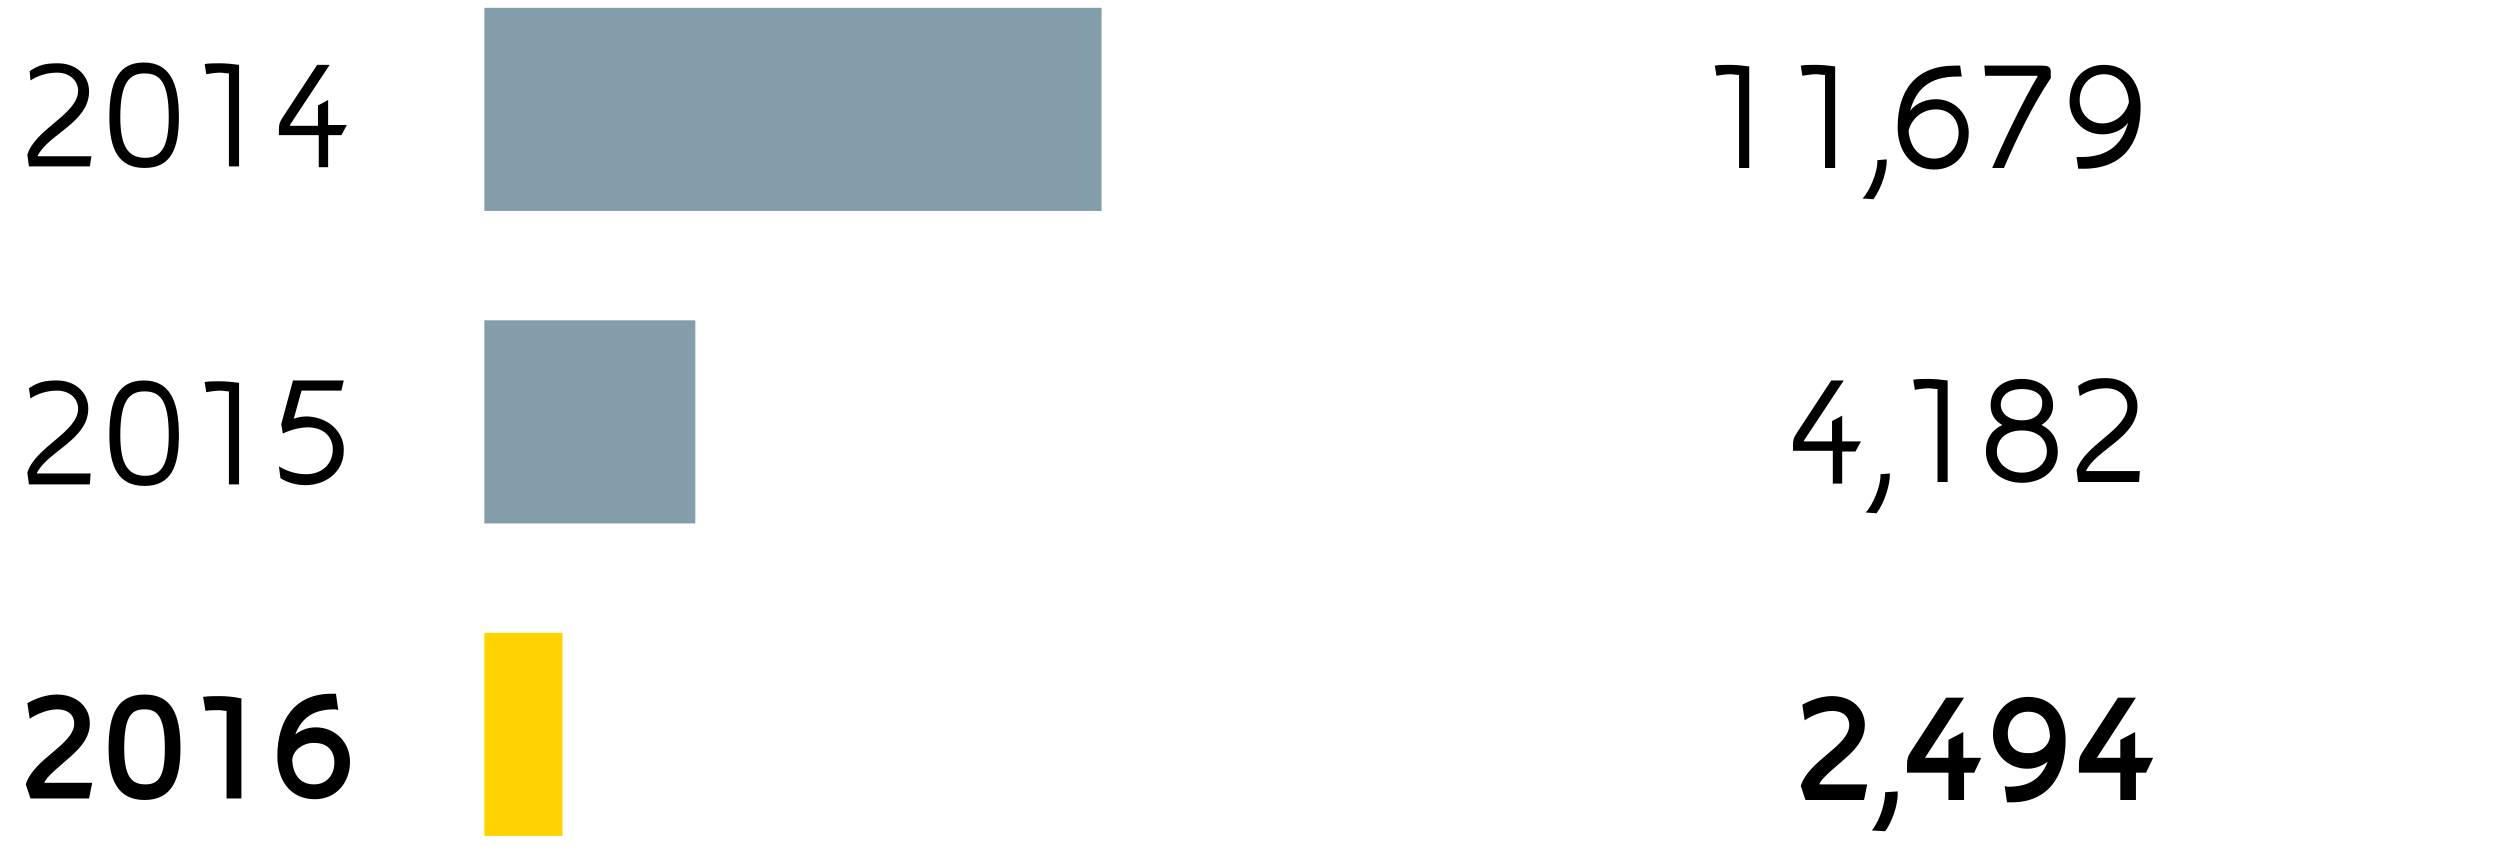
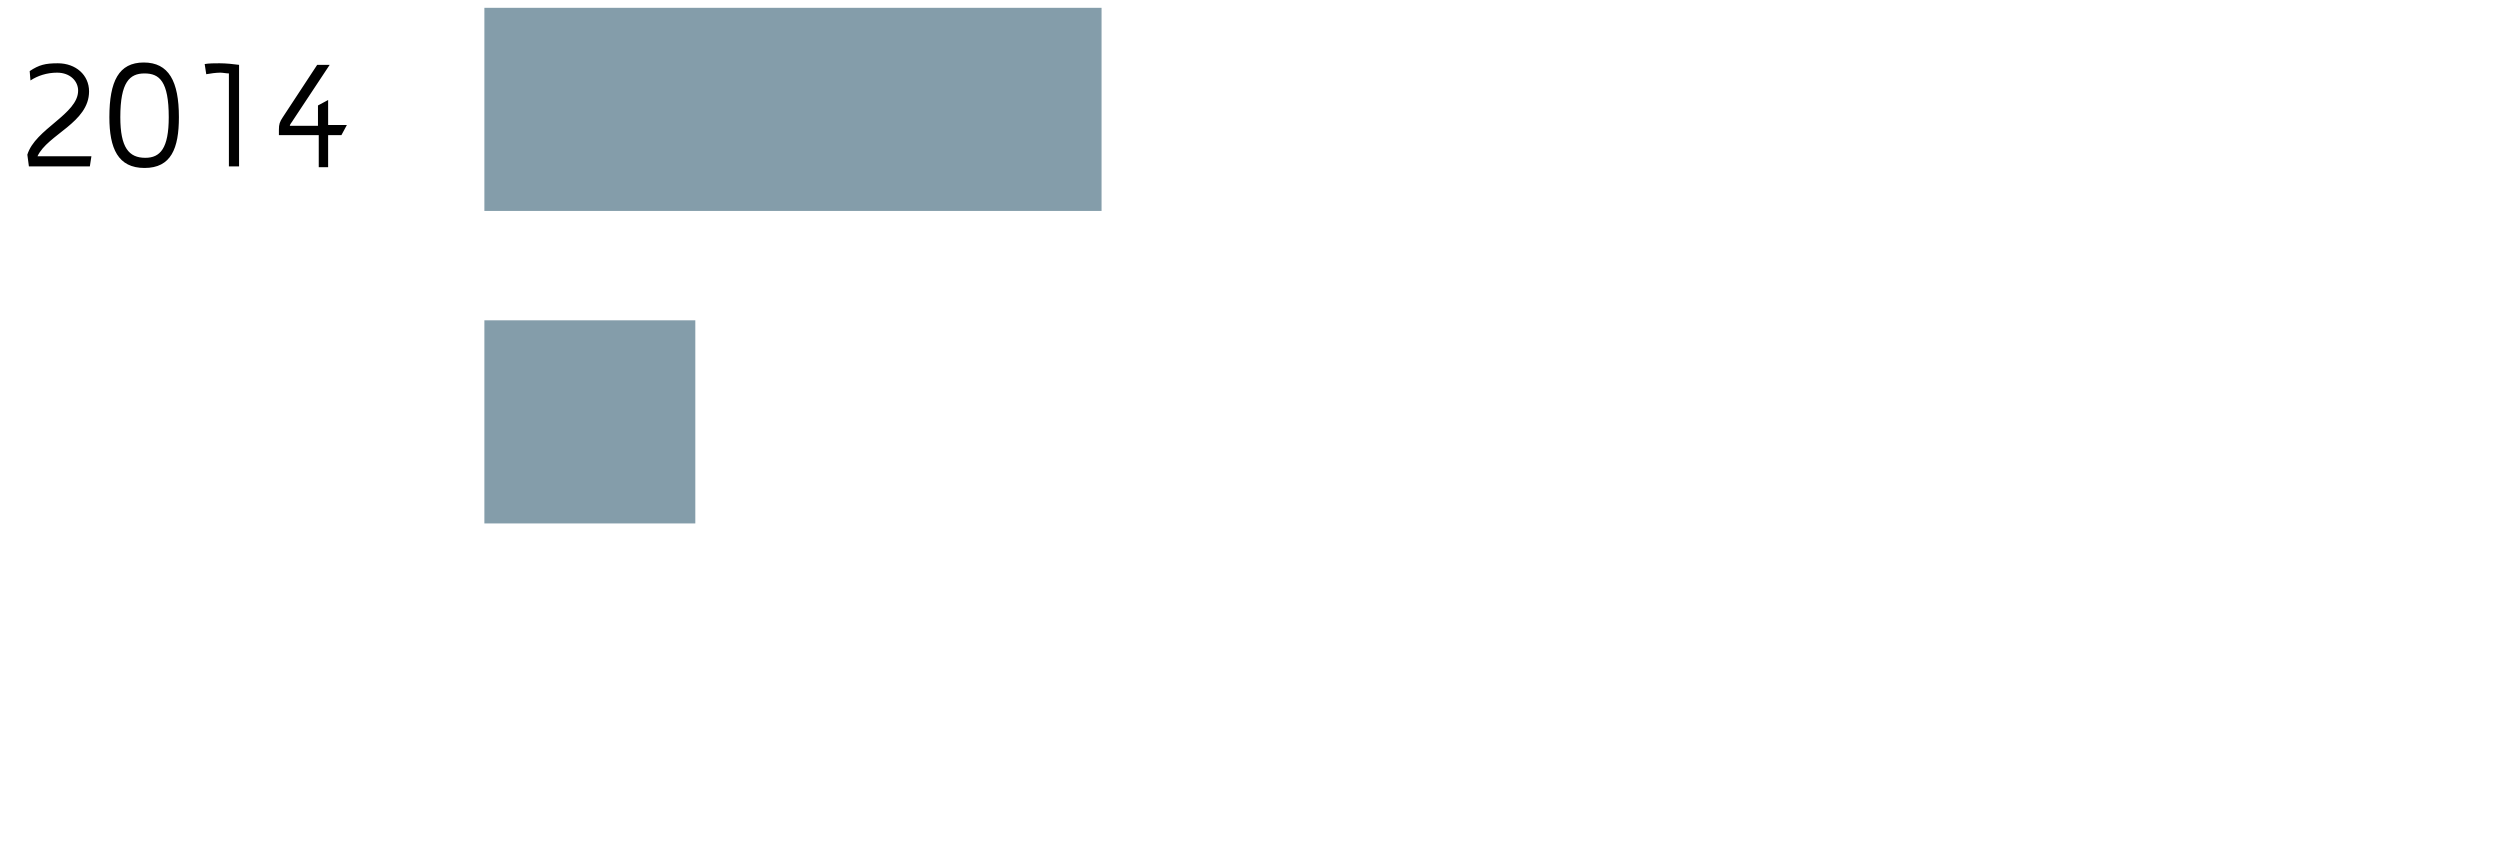
<svg xmlns="http://www.w3.org/2000/svg" version="1" width="320" height="110" viewBox="0 0 320 110">
-   <path d="M11.4 102.2H3.9l-.6-1.8c1-3.3 6.2-5.1 6.2-7.8 0-1-.7-1.8-2.2-1.8-1.2 0-2.6.6-3.5 1.2l-.3-2c1.1-.6 2.4-1.1 3.8-1.1 2.4 0 4.2 1.5 4.2 3.7 0 1.3-.6 2.3-1.4 3.2C9 97 7.6 98 6.5 99.1c-.3.3-.6.6-.8 1v.1h6.1l-.4 2zM18.5 102.4c-3.5 0-4.6-2.7-4.6-6.6 0-4.5 1.2-6.9 4.6-6.9s4.6 2.4 4.6 6.9c0 3.8-1 6.6-4.6 6.6zm2.6-6.6c0-4.3-1.1-5-2.6-5s-2.6.6-2.6 5c0 3.7 1 4.6 2.7 4.6 1.6 0 2.5-.8 2.5-4.6zM29 102.2V91c-.3 0-.6-.1-1-.1-.6 0-1.3 0-1.7.1l-.3-1.8c.7-.1 1.4-.1 2.1-.1.9 0 1.9.1 2.8.3v12.8H29zM43.3 90.9c-.2-.1-.4-.1-.5-.1-2.7 0-4.2 1.1-5 3.2.4-.3 1.3-.9 2.6-.9 2.5 0 4.4 1.9 4.4 4.4 0 2.7-1.8 4.8-4.5 4.8-3.2 0-4.8-2.5-4.8-5.5 0-4.7 2.3-8 6.9-8h.6l.3 2.1zm-5.9 6.4c.1 1.7.9 3.1 2.8 3.1 1.7 0 2.6-1.3 2.6-2.8 0-1.5-.9-2.5-2.5-2.5-1.3-.1-2.8.8-2.9 2.2zM11.5 62H3.7l-.2-1.5c1-3.3 6.5-5.2 6.5-8.2 0-1.2-1-2.3-2.7-2.3-1.3 0-2.5.4-3.4 1l-.2-1.3c1.2-.8 2-1 3.6-1 2.3 0 4 1.5 4 3.6 0 4-5.3 5.5-6.6 8.3h6.9l-.1 1.4zM22.9 55.7c0 4-1 6.5-4.4 6.5-3.4 0-4.5-2.5-4.5-6.5 0-4.6 1.2-7 4.4-7s4.5 2.4 4.5 7zm-1.3 0c0-4.6-1.2-5.6-3.1-5.6s-3.1 1.1-3.1 5.6c0 3.9 1.1 5.2 3.2 5.2 1.9 0 3-1.2 3-5.2zM29.3 62V50.1c-.3 0-.8-.1-1.1-.1-.5 0-1.3.1-1.8.2l-.2-1.3c.5-.1 1.3-.1 1.9-.1.8 0 1.8.1 2.5.2v13h-1.3zM44 57.7c0 2.7-2.3 4.4-4.9 4.4-1.1 0-2.3-.3-3.2-.9l-.2-1.5c1 .6 2.2 1 3.5 1 1.9 0 3.4-1.2 3.4-3.2 0-1.4-1-2.8-3.2-2.8-1.1 0-2.4.4-3.2.8l-.2-1.2 1.5-5.6H44l-.3 1.3h-5.1l-1 3.6c.5-.2 1.1-.3 1.8-.3 3.1.2 4.7 2.4 4.6 4.4z" />
-   <path fill="#FFD200" d="M62 81h10v26H62z" />
  <g>
    <path d="M11.5 21.3H3.7l-.2-1.5c1-3.3 6.5-5.2 6.5-8.2 0-1.2-1-2.3-2.7-2.3-1.3 0-2.5.4-3.4 1l-.1-1.2c1.2-.8 2-1 3.6-1 2.3 0 4 1.5 4 3.6 0 4-5.3 5.5-6.6 8.3h6.9l-.2 1.3zM22.9 15c0 4-1 6.5-4.4 6.5-3.4 0-4.5-2.5-4.5-6.5 0-4.6 1.2-7 4.4-7s4.5 2.4 4.5 7zm-1.3 0c0-4.6-1.2-5.6-3.1-5.6s-3.1 1.1-3.1 5.6c0 3.9 1.1 5.2 3.2 5.2 1.9 0 3-1.2 3-5.2zM29.3 21.3V9.4c-.3 0-.8-.1-1.1-.1-.5 0-1.3.1-1.8.2l-.2-1.3c.5-.1 1.3-.1 1.9-.1.8 0 1.8.1 2.5.2v13h-1.3zM40.8 21.3v-4h-5.1v-.7c0-.7.1-1 .5-1.6l4.4-6.7h1.6l-4.7 7.1c-.1.2-.4.5-.4.7h3.6v-2.6l1.3-.7V16h2.4l-.7 1.3H42v4.1h-1.2z" />
  </g>
  <path fill="#849DAA" d="M62 41h27v26H62zM62 1h79v26H62z" />
  <g>
-     <path d="M238.6 102.4h-7.5l-.6-1.8c1-3.3 6.2-5.1 6.2-7.8 0-1-.7-1.8-2.2-1.8-1.2 0-2.6.6-3.5 1.2l-.3-2c1.1-.6 2.4-1.1 3.8-1.1 2.4 0 4.2 1.5 4.2 3.7 0 1.3-.6 2.3-1.4 3.2-1.1 1.2-2.5 2.2-3.6 3.3-.3.3-.6.6-.8 1v.1h6.1l-.4 2zM241.3 106.4l-1.7-.1c1.1-1.4 1.7-3.6 1.7-4.9l1.6-.1c.1 1.9-.9 4.2-1.6 5.1zM249.4 102.4v-3.5h-5.3v-1c0-.7.1-1.1.5-1.7l4.5-6.9h2.3l-5 7.7h3v-2.3l1.9-1V97h2.3l-.9 1.9h-1.3v3.5h-2zM256.6 100.6c.2.1.4.1.5.1 2.7 0 4.2-1.1 5-3.2-.4.3-1.3.9-2.6.9-2.5 0-4.4-1.9-4.4-4.4 0-2.7 1.8-4.8 4.5-4.8 3.2 0 4.8 2.5 4.8 5.5 0 4.7-2.3 8-6.9 8h-.6l-.3-2.1zm5.8-6.4c-.1-1.7-.9-3.1-2.8-3.1-1.7 0-2.6 1.3-2.6 2.8 0 1.5.9 2.5 2.5 2.5 1.4.1 2.8-.8 2.9-2.2zM271.4 102.4v-3.5h-5.3v-1c0-.7.1-1.1.5-1.7l4.5-6.9h2.3l-5 7.7h3v-2.3l1.9-1V97h2.3l-.9 1.9h-1.3v3.5h-2z" />
    <g>
-       <path d="M234.6 61.7v-4h-5.1V57c0-.7.1-1 .5-1.6l4.4-6.7h1.6l-4.7 7.1c-.1.2-.4.5-.4.7h3.6v-2.6l1.3-.7v3.3h2.4l-.7 1.3h-1.7v4.1h-1.2zM240.2 65.7l-1.4-.1c.9-.9 1.9-3.3 1.9-4.7v-.2l1.2-.1v.2c0 1.2-.6 3.4-1.7 4.9zM248 61.7V49.8c-.3 0-.8-.1-1.1-.1-.5 0-1.3.1-1.8.2l-.2-1.3c.5-.1 1.3-.1 1.9-.1.8 0 1.8.1 2.5.2v13H248zM258.8 61.8c-2.3 0-4.6-1.4-4.6-4 0-1.7.8-2.8 2.1-3.4-.9-.5-1.5-1.3-1.5-2.5 0-2.2 1.7-3.4 4-3.4s4 1.3 4 3.4c0 1.2-.7 2-1.5 2.5 1.3.6 2.1 1.8 2.1 3.4 0 2.6-2.2 4-4.6 4zm0-6.7c-2 0-3.2 1.1-3.2 2.7 0 1.5 1.4 2.7 3.2 2.7 1.8 0 3.2-1.2 3.2-2.7 0-1.6-1.2-2.7-3.2-2.7zm0-5.3c-1.9 0-2.7 1-2.7 2 0 1.1 1 2 2.7 2 1.8 0 2.6-1 2.6-2.2.1-.9-.7-1.8-2.6-1.8zM273.8 61.7H266l-.2-1.5c1-3.3 6.5-5.2 6.5-8.2 0-1.2-1-2.3-2.7-2.3-1.3 0-2.5.4-3.4 1l-.2-1.3c1.2-.8 2-1 3.6-1 2.3 0 4 1.5 4 3.6 0 4-5.3 5.5-6.6 8.3h6.9l-.1 1.4z" />
-     </g>
+       </g>
    <g>
-       <path d="M222.6 21.5V9.6c-.3 0-.8-.1-1.1-.1-.5 0-1.3.1-1.8.2l-.2-1.3c.5-.1 1.3-.1 1.9-.1.8 0 1.8.1 2.5.2v13h-1.3zM233.6 21.5V9.6c-.3 0-.8-.1-1.1-.1-.5 0-1.3.1-1.8.2l-.2-1.3c.5-.1 1.3-.1 1.9-.1.8 0 1.8.1 2.5.2v13h-1.3zM239.8 25.5l-1.4-.1c.9-.9 1.9-3.3 1.9-4.7v-.2l1.2-.1v.2c0 1.2-.6 3.4-1.7 4.9zM250.9 8.4l.2 1.4h-.6c-3.6 0-5.3 1.7-6 4.4.8-1.1 2.2-1.5 3.3-1.5 2.4 0 4.2 1.9 4.2 4.3 0 2.6-1.7 4.7-4.4 4.7-3.1 0-4.7-2.5-4.7-5.4 0-4.7 2.3-7.9 7.3-7.9h.7zm-6.6 8.3c.1 1.9 1.2 3.6 3.3 3.6 1.8 0 3.1-1.5 3.1-3.3 0-1.8-1.2-3-2.9-3-1.5 0-3 .9-3.5 2.7zM256.5 21.5H255c1.5-3.5 3.9-8.5 5.8-11.7v-.1h-6.7l-.1-1.3h7.3c.8 0 1.2.1 1.2.8v.8c-2.3 3.4-4.4 7.8-6 11.5zM266 21.5l-.2-1.4h.6c3.6 0 5.3-1.8 6-4.4-.8 1.1-2.2 1.5-3.3 1.5-2.4 0-4.2-1.9-4.2-4.2 0-2.6 1.7-4.7 4.4-4.7 3.1 0 4.7 2.5 4.7 5.4 0 4.7-2.3 7.9-7.3 7.9h-.7zm3.3-12c-1.8 0-3.1 1.5-3.1 3.3 0 1.7 1.2 3 2.9 3 1.4 0 2.9-.9 3.4-2.7-.1-1.8-1.1-3.6-3.2-3.6z" />
-     </g>
+       </g>
  </g>
</svg>